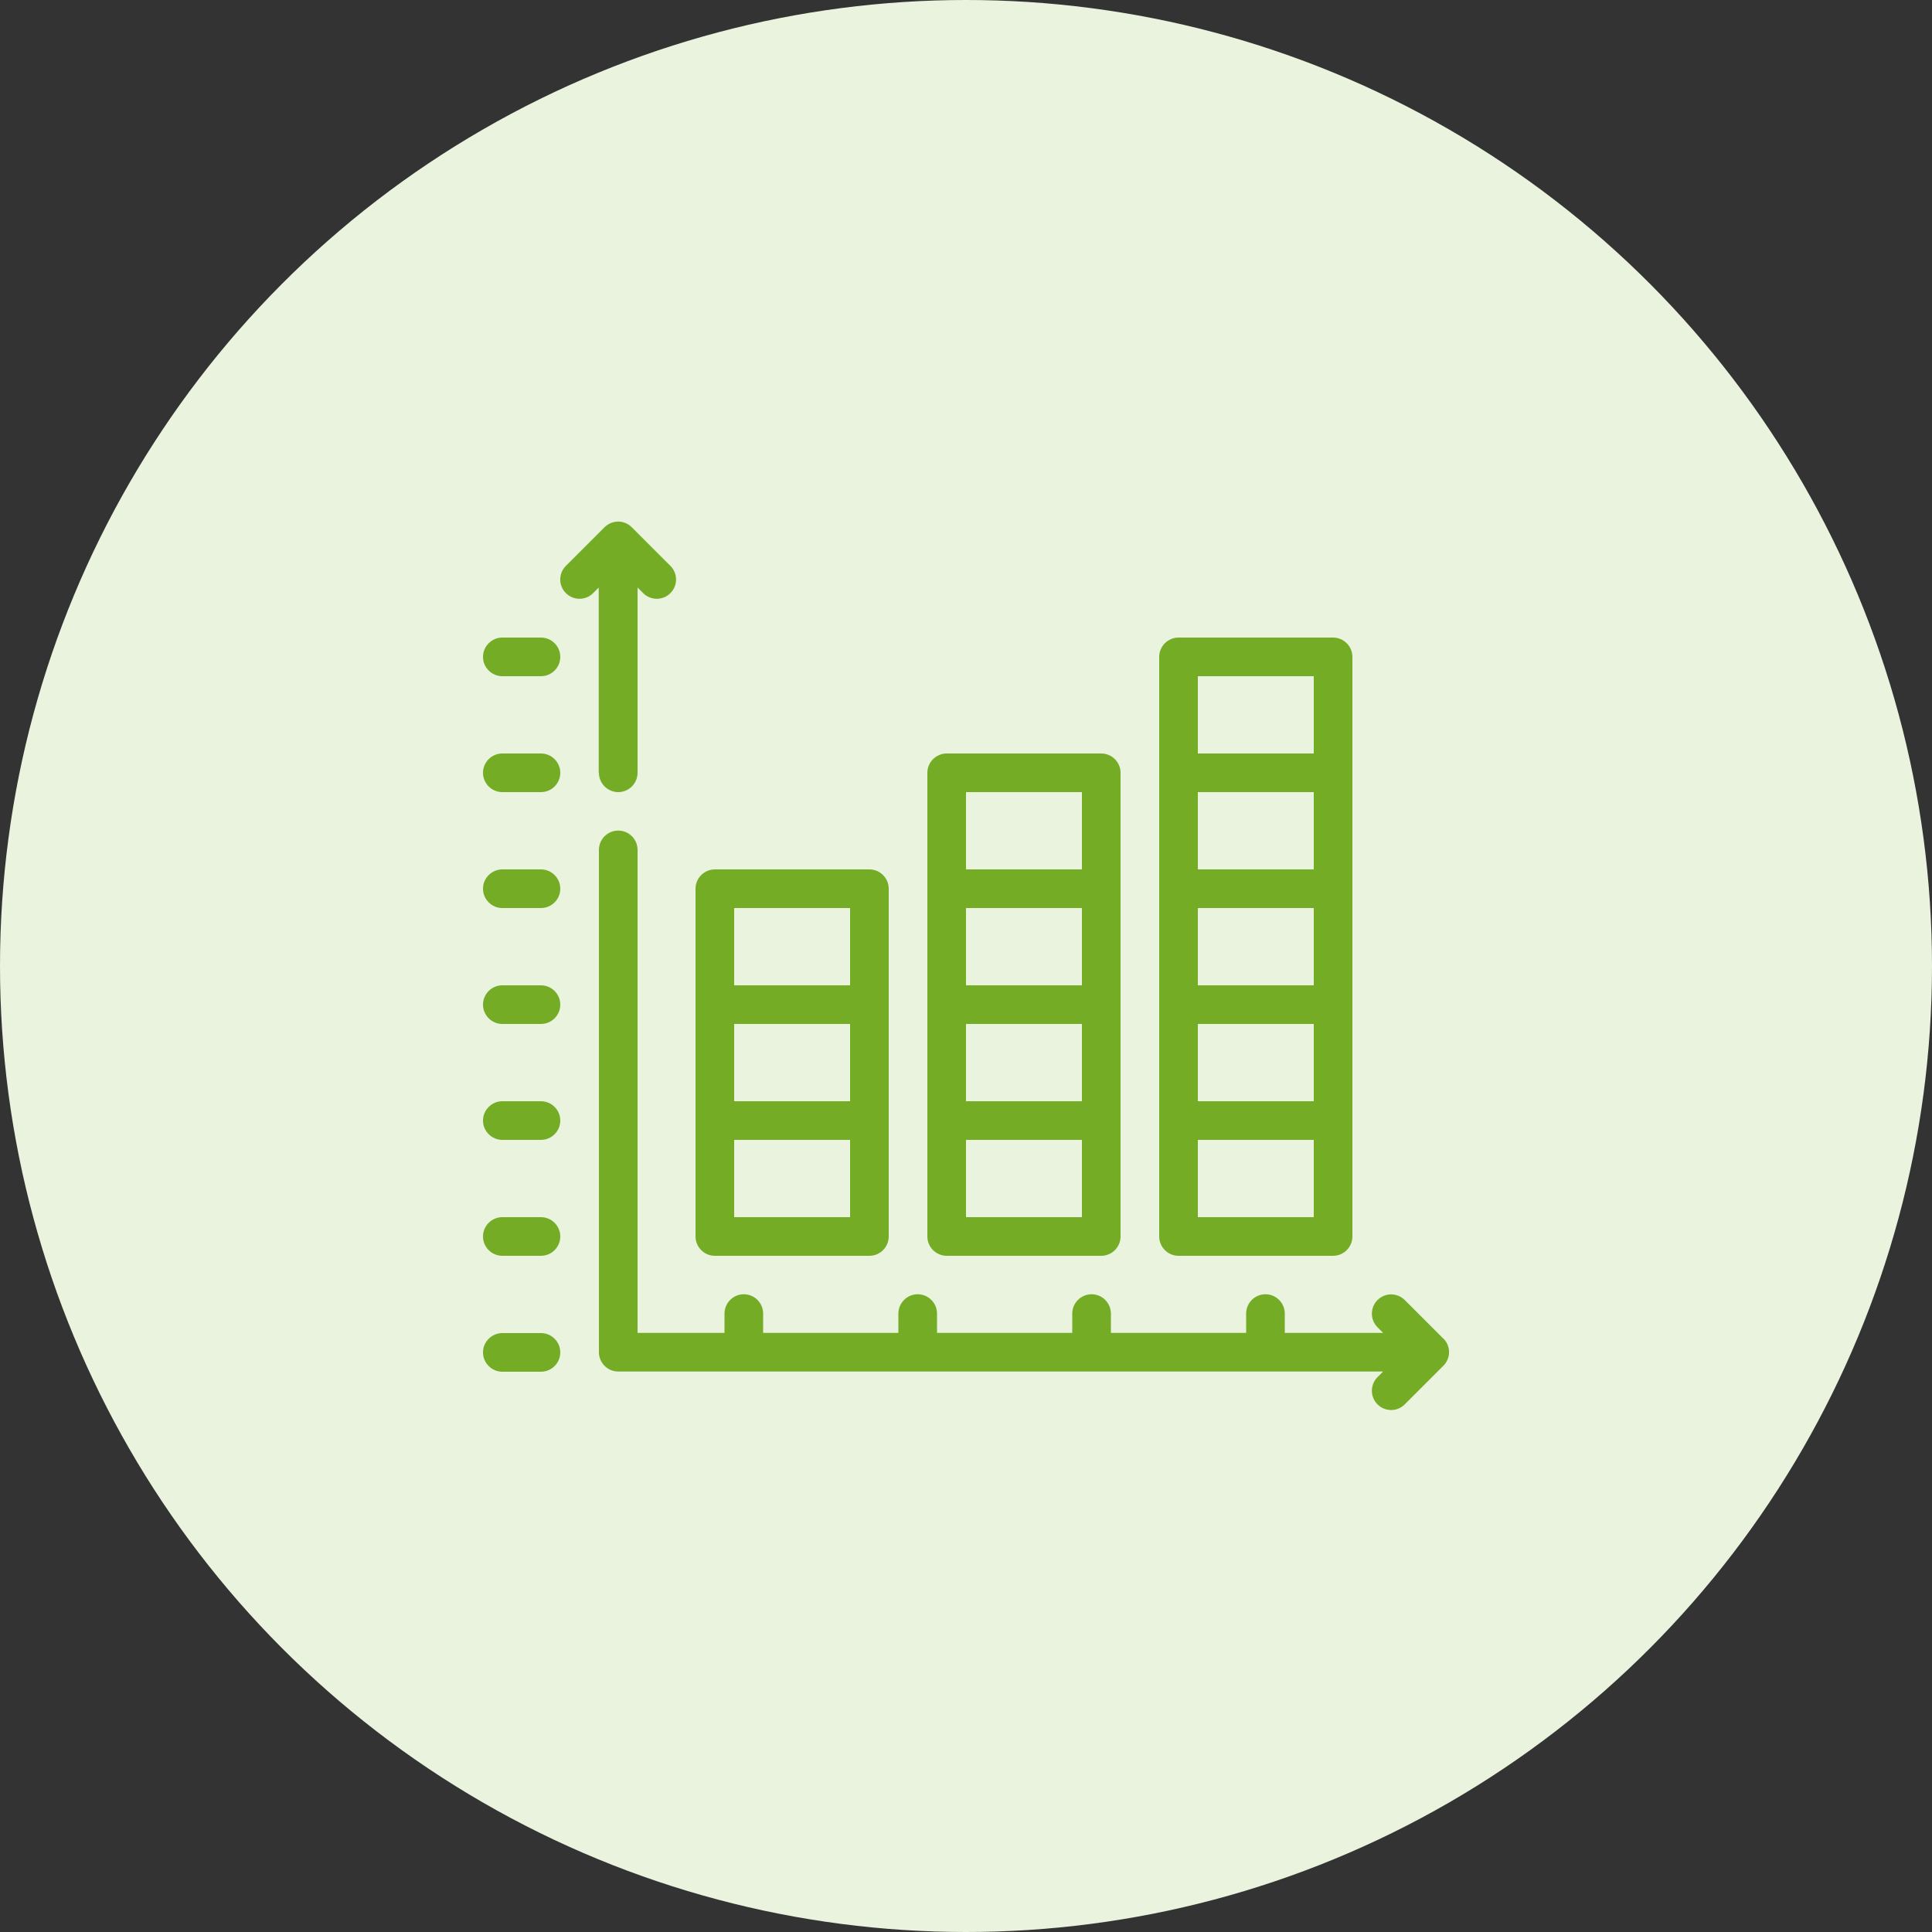
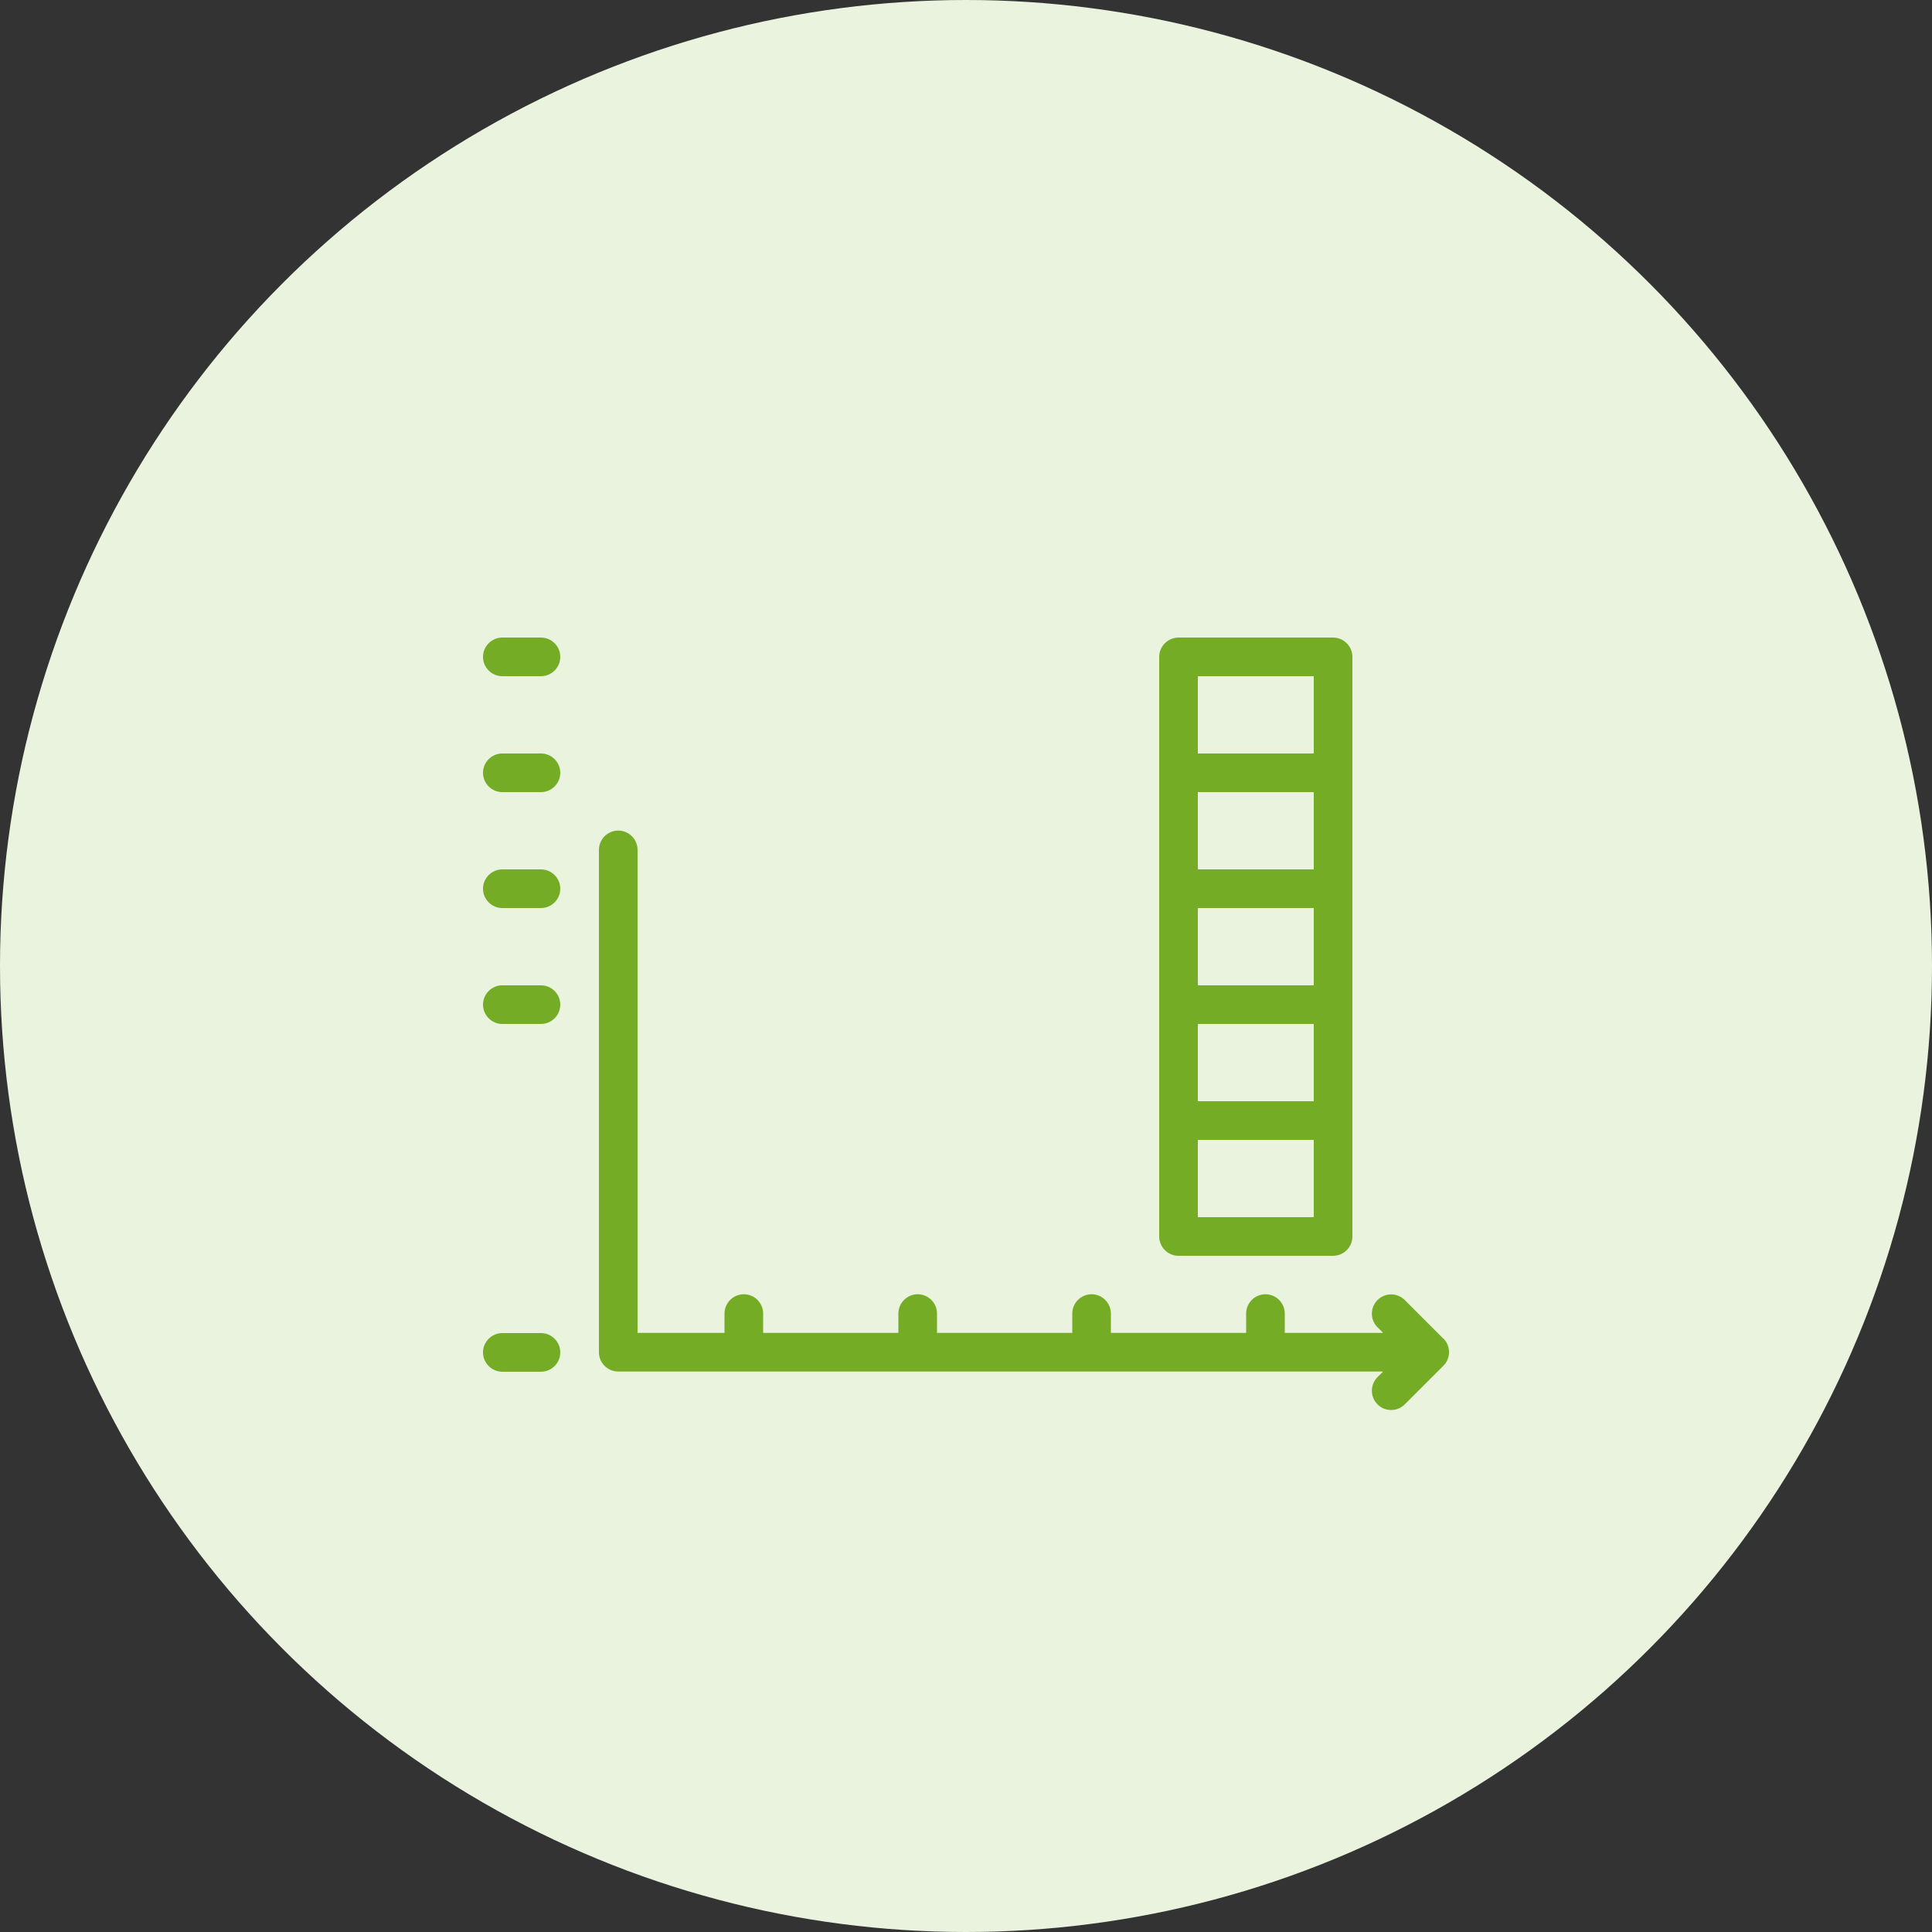
<svg xmlns="http://www.w3.org/2000/svg" id="Outline" viewBox="0 0 100 100">
  <rect x="0" y="0" width="100" height="100" fill="#333333" stroke="none" />
  <defs>
    <style>
      .cls-1 {
        fill: #74ac26;
      }

      .cls-2 {
        fill: #eaf3de;
      }
    </style>
  </defs>
  <circle class="cls-2" cx="50" cy="50" r="50" />
  <path class="cls-1" d="M28,33h-2c-.55,0-1,.45-1,1s.45,1,1,1h2c.55,0,1-.45,1-1s-.45-1-1-1Z" />
  <path class="cls-1" d="M28,39h-2c-.55,0-1,.45-1,1s.45,1,1,1h2c.55,0,1-.45,1-1s-.45-1-1-1Z" />
  <path class="cls-1" d="M28,45h-2c-.55,0-1,.45-1,1s.45,1,1,1h2c.55,0,1-.45,1-1s-.45-1-1-1Z" />
  <path class="cls-1" d="M28,51h-2c-.55,0-1,.45-1,1s.45,1,1,1h2c.55,0,1-.45,1-1s-.45-1-1-1Z" />
-   <path class="cls-1" d="M28,57h-2c-.55,0-1,.45-1,1s.45,1,1,1h2c.55,0,1-.45,1-1s-.45-1-1-1Z" />
-   <path class="cls-1" d="M28,63h-2c-.55,0-1,.45-1,1s.45,1,1,1h2c.55,0,1-.45,1-1s-.45-1-1-1Z" />
  <path class="cls-1" d="M28,69h-2c-.55,0-1,.45-1,1s.45,1,1,1h2c.55,0,1-.45,1-1s-.45-1-1-1Z" />
-   <path class="cls-1" d="M31,40c0,.55.45,1,1,1s1-.45,1-1v-9.59l.29.29c.39.39,1.02.39,1.41,0,.39-.39.39-1.02,0-1.41l-2-2c-.39-.39-1.02-.39-1.41,0l-2,2c-.39.39-.39,1.02,0,1.41s1.02.39,1.41,0l.29-.29v9.59Z" />
  <path class="cls-1" d="M74.71,69.29l-2-2c-.39-.39-1.02-.39-1.41,0-.39.39-.39,1.02,0,1.41l.29.29h-5.09v-1c0-.55-.45-1-1-1s-1,.45-1,1v1h-7v-1c0-.55-.45-1-1-1s-1,.45-1,1v1h-7v-1c0-.55-.45-1-1-1s-1,.45-1,1v1h-7v-1c0-.55-.45-1-1-1s-1,.45-1,1v1h-4.5v-25c0-.55-.45-1-1-1s-1,.45-1,1v26c0,.55.45,1,1,1h39.59l-.29.29c-.39.39-.39,1.02,0,1.41.39.39,1.02.39,1.41,0l2-2c.39-.39.39-1.02,0-1.41Z" />
-   <path class="cls-1" d="M37,65h8c.55,0,1-.45,1-1v-18c0-.55-.45-1-1-1h-8c-.55,0-1,.45-1,1v18c0,.55.45,1,1,1ZM38,53h6v4h-6v-4ZM44,47v4h-6v-4h6ZM38,63v-4h6v4h-6Z" />
  <path class="cls-1" d="M61,65h8c.55,0,1-.45,1-1v-30c0-.55-.45-1-1-1h-8c-.55,0-1,.45-1,1v30c0,.55.45,1,1,1ZM68,47v4h-6v-4h6ZM62,45v-4h6v4h-6ZM68,53v4h-6v-4h6ZM68,35v4h-6v-4h6ZM62,63v-4h6v4h-6Z" />
-   <path class="cls-1" d="M57,39h-8c-.55,0-1,.45-1,1v24c0,.55.45,1,1,1h8c.55,0,1-.45,1-1v-24c0-.55-.45-1-1-1ZM56,63h-6v-4h6v4ZM56,57h-6v-4h6v4ZM56,51h-6v-4h6v4ZM56,45h-6v-4h6v4Z" />
</svg>